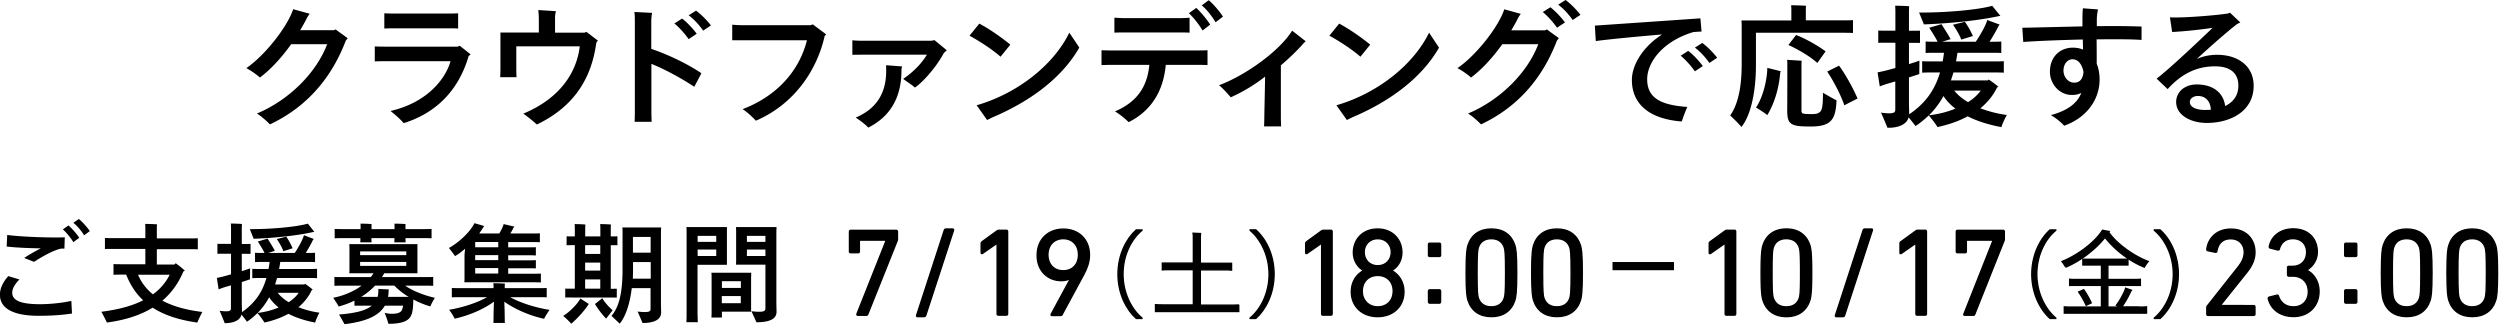
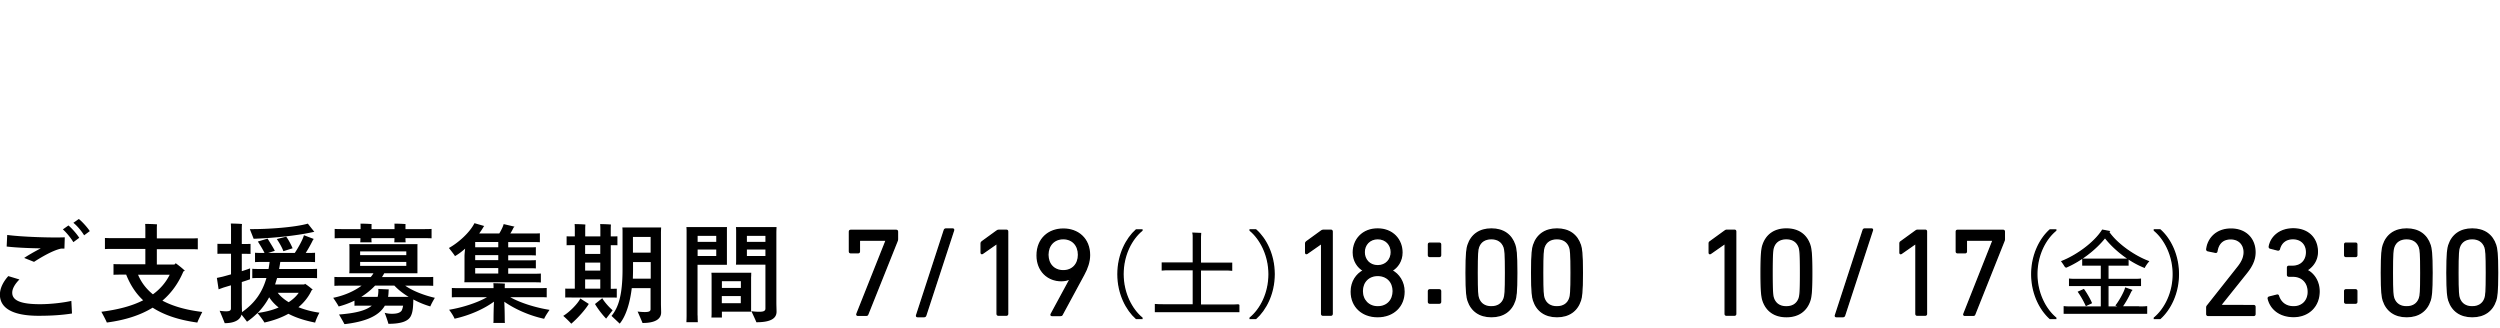
<svg xmlns="http://www.w3.org/2000/svg" width="274" height="36" fill="none" viewBox="0 0 274 36">
  <g fill="#000" clip-path="url(#a)">
    <path d="m38.114 4.18-.214.27c-1.487 3.899-4.096 7.196-8.317 9.182-.353-.368-.983-.931-1.424-1.189 3.503-1.471 6.49-4.425 7.7-7.6h-3.945c-1.058 1.483-2.255 2.782-3.427 3.653A8.3 8.3 0 0 0 27 7.466c2.117-1.459 4.549-4.622 5.129-6.46l1.814.502a3.2 3.2 0 0 0-.39.637c-.202.393-.429.785-.656 1.165h3.705l.176-.086 1.336.969zM51.584 5.946l-.226.208c-1.059 3.653-3.49 6.228-7.12 7.343-.29-.367-.819-.833-1.437-1.336 3.831-.87 5.973-3.334 6.578-5.455h-7.182c-.353 0-.895.012-1.122.024V5.088c.214.012.744.024 1.122.024h7.963l.227-.098 1.197.944zm-8.468-2.844c-.302 0-.755.012-.995.024V1.46c.227.012.68.024.995.024h6.25c.215 0 .618-.012.845-.024v1.667a15 15 0 0 0-.844-.024zM65.534 4.438l-.177.233c-.504 3.776-2.318 6.963-6.514 8.973-.517-.44-.757-.674-1.488-1.189 4.033-1.68 5.847-4.511 6.188-7.38h-6.956v2.403c0 .368.012.76.025.98h-1.79c.013-.22.026-.612.026-.98v-3.91h4.209V2.23c0-.282-.013-.797-.063-1.128l1.94.123c-.063.171-.1.49-.1.723v1.63h3.238l.201-.085 1.273.968zM71.38 5.357c1.79.601 3.995 1.643 5.495 2.673l-.782 1.483c-1.21-.809-3.049-1.851-4.7-2.513v5.296c0 .343.025.87.025 1.054h-1.865c.013-.171.026-.686.026-1.054V2.489c0-.442 0-.858-.05-1.177l1.94.098c-.025.135-.088.49-.088 1.017zm2.546-2.795.832-.527c.516.38 1.272 1.19 1.6 1.667l-.882.589c-.353-.515-.995-1.263-1.562-1.717zm3.982.233-.844.564c-.328-.49-.958-1.226-1.588-1.68l.806-.514c.53.367 1.286 1.152 1.639 1.63zM90.559 3.751l-.176.196c-.857 3.838-3.415 7.515-7.536 9.28-.403-.416-.894-.907-1.461-1.262 3.843-1.471 6.224-4.254 7.056-7.552h-8.19V2.71c.239.013.68.05 1.008.05h7.573l.252-.087 1.461 1.092zM103.765 5.517c-.151.122-.214.196-.328.306-.705 1.336-2.104 3.04-3.163 3.776-.201-.208-.894-.65-1.285-.956.907-.601 1.966-1.57 2.596-2.648h-7.246c-.302 0-.756.012-.92.012V4.413c.164.025.605.05.92.05h7.699c.139 0 .316-.05.366-.074l1.361 1.115zm-6.653 1.63 1.764.135a1.3 1.3 0 0 0-.076.454c0 3.003-1.285 5.075-3.642 6.252-.252-.307-.844-.748-1.373-1.104 2.583-1.078 3.34-3.064 3.34-5.087 0-.233 0-.466-.013-.65M106.26 3.91l1.071-1.323c.983.515 2.268 1.385 3.402 2.304l-1.071 1.324c-1.033-.895-2.419-1.765-3.402-2.304m12.034 1.3c-2.042 3.58-5.797 6.08-9.514 7.65-.252.123-.454.22-.592.294l-1.147-1.618c4.385-1.263 8.392-4.34 10.156-7.956zM131.336 5.529c.366 0 .844-.012 1.008-.025v1.63a21 21 0 0 0-1.008-.024h-3.566c-.227 2.452-1.273 4.88-4.07 6.277a8.3 8.3 0 0 0-1.5-1.177c2.584-1.103 3.554-2.88 3.768-5.1h-4.209c-.302 0-.768.013-1.033.025v-1.63c.239.012.693.024 1.033.024zm-8.165-1.974c-.353 0-.832.012-1.034.025V1.937c.177.012.656.049 1.034.049h6.199c.366 0 .832-.025 1.008-.049V3.58c-.201-.013-.68-.025-1.008-.025zm9.463-.858-.832.65c-.327-.564-.957-1.398-1.499-1.9l.806-.577c.479.417 1.21 1.312 1.525 1.827m1.399-.87-.807.613c-.315-.54-.907-1.349-1.512-1.852l.756-.563c.504.392 1.222 1.262 1.563 1.79zM143.13 4.511a2.4 2.4 0 0 0-.428.43 26 26 0 0 1-2.319 2.218v5.615c0 .43.026 1.042.026 1.079h-1.865s.025-.613.025-1.091l.088-4.364a18.2 18.2 0 0 1-3.768 2.268c-.277-.344-.932-1.055-1.285-1.325 2.823-1.042 6.603-3.702 8.014-5.982l1.487 1.165zM145.701 3.91l1.071-1.323c.983.515 2.268 1.385 3.403 2.304l-1.072 1.324c-1.033-.895-2.419-1.765-3.402-2.304m12.021 1.3c-2.041 3.58-5.796 6.08-9.513 7.65-.252.123-.454.22-.592.294l-1.147-1.618c4.385-1.263 8.392-4.34 10.156-7.956l1.084 1.63zM169.517 3.212l1.335.968-.214.27c-1.487 3.899-4.095 7.196-8.317 9.182-.352-.368-.982-.931-1.423-1.189 3.503-1.471 6.489-4.425 7.699-7.6h-3.944c-1.059 1.483-2.256 2.782-3.428 3.653a8.2 8.2 0 0 0-1.487-1.03c2.117-1.447 4.549-4.61 5.129-6.448l1.814.502a3.3 3.3 0 0 0-.39.638c-.202.392-.429.784-.655 1.164h3.704l.177-.086zm2.016-.76-.882.588c-.353-.515-.996-1.262-1.563-1.716l.832-.527c.516.38 1.273 1.189 1.6 1.667zm1.676-.822-.845.564c-.327-.49-.957-1.226-1.587-1.68l.806-.514c.529.368 1.285 1.152 1.638 1.63zM184.928 11.72a18 18 0 0 0-.605 1.593c-3.327-.245-5.469-1.74-5.469-4.56 0-1.57 1.147-3.592 3.314-4.977-2.747.233-5.834.527-7.271.723l-.101-1.692c1.79-.122 8.922-.613 11.568-.796l.126 1.446c-.252.012-.58.025-.92.061-3.452 1.055-5.04 3.396-5.04 5.162 0 2.12 1.588 2.844 4.41 3.04zm1.713-4.487-.882.588c-.353-.515-.995-1.262-1.562-1.716l.831-.527c.517.38 1.273 1.19 1.601 1.667zm1.55-.895-.844.564c-.328-.49-.958-1.226-1.588-1.68l.807-.514c.529.367 1.285 1.152 1.638 1.63zM192.451 3.592v3.53c0 3.004-.58 5.542-1.588 6.792-.353-.417-.907-.956-1.235-1.262.756-1.055 1.26-2.82 1.26-5.578V2.709a7 7 0 0 0-.025-.466h5.469v-1.3s-.013-.244-.026-.367c.353 0 1.298.025 1.639.061a3 3 0 0 0-.026.32V2.23h3.957c.479 0 .857 0 1.21-.024v1.41c-.353-.025-.731-.025-1.21-.025h-9.425m1.26 3.85 1.461.367s-.05.123-.063.172c-.151 1.9-.731 3.506-1.411 4.634-.227-.196-.844-.589-1.235-.834.744-1.103 1.21-2.967 1.235-4.34zm6.073 2.72c.429.246 1.134.663 1.5.834-.088 2.11-.592 2.87-2.823 2.87-1.335 0-1.84-.087-2.142-.32-.353-.245-.441-.686-.441-1.495.013-.356.013-4.389.013-5.174 0-.098-.013-.245-.026-.318l1.601.098s-.025.16-.025.27v5.21c0 .22.088.294.226.318.139.025.315.05.908.05.504 0 .768-.074.97-.32.176-.27.252-.735.252-1.998zm-3.78-5.222.844-1.103c.857.319 2.218 1.042 3.239 1.79l-.908 1.275c-.806-.748-2.255-1.557-3.175-1.974zm7.586 5.86c-.391.196-1.059.527-1.449.748-.429-1.262-1.26-2.783-1.878-3.702l1.298-.65c.542.736 1.386 2.121 2.029 3.604M219.316 13.927c-1.412-.27-2.647-.662-3.655-1.177-.932.502-2.041.907-3.314 1.177-.151-.282-.617-.883-.957-1.275-.441.416-.908.809-1.449 1.164-.139-.196-.467-.6-.757-.956-.163.674-.919 1.152-2.318 1.152a46 46 0 0 0-.706-1.667c.013 0 .466.074.895.074.517 0 .668-.123.668-.393V8.925l-1.008.294c-.24.086-.454.16-.693.245l-.24-1.532.756-.16c.303-.073.731-.196 1.197-.318V4.683h-1.209c-.227 0-.441 0-.668.012V3.347c.227.012.441.012.668.012h1.209v-2.12a10 10 0 0 0-.025-.614c.328 0 1.222.025 1.537.062-.012.159-.025.392-.025.563v2.121h.542c.24 0 .441 0 .668-.012v1.349c-.214-.013-.428-.013-.668-.013h-.542v2.33c.53-.16.971-.307 1.147-.38 0 .429-.013 1.005-.013 1.47-.176.062-.617.209-1.134.368v2.82c0 .22.025 1.017.025 1.226 1.727-1.177 2.785-2.587 3.378-4.585h-.971c-.378 0-.68 0-.983.024V6.707c.303.024.605.024.983.024h1.26c.063-.306.101-.613.152-.944h-1.084c-.366 0-.655 0-.933.025V4.548c.29.025.58.025.933.025h.378c-.252-.515-.655-1.128-.92-1.533l1.348-.392c.252.417.756 1.165.996 1.643-.277.086-.618.196-.92.282h3.679c.504-.736 1.122-1.827 1.261-2.379l1.36.503s-.088.098-.126.16a18 18 0 0 1-.982 1.716h.352c.366 0 .656 0 .933-.025v1.263c-.29-.025-.58-.025-.933-.025h-3.868c-.051.32-.101.638-.164.944h4.259c.391 0 .693 0 .983-.024v1.262c-.29-.024-.592-.024-.983-.024h-4.536l-.277.87h4.032l.101-.098a9 9 0 0 1 1.071.797c-.051.012-.101.05-.151.074-.391.821-.996 1.606-1.828 2.28.895.343 1.891.6 2.899.735-.215.38-.517 1.03-.605 1.374zM210.86 2.673c-.088-.221-.352-.87-.529-1.3 2.546.025 6.25-.245 8.014-.735l.895 1.103c-.126.012-.302.061-.391.073-2.18.454-5.242.76-7.989.859m3.453 9.23a5.7 5.7 0 0 1-1.31-1.372 9.4 9.4 0 0 1-1.588 2.108c1.071-.135 2.054-.38 2.898-.735m-.265-9.194 1.298-.318c.328.429.656 1.042.882 1.556l-1.272.393c-.214-.564-.58-1.153-.908-1.63m1.651 8.484c.58-.368 1.059-.797 1.386-1.263h-2.898c.365.466.882.895 1.512 1.263M229.787 4.279c.013.956.013 1.998.013 2.709.214.515.315 1.115.315 1.74 0 2.11-1.336 4.144-3.881 5.051a6.3 6.3 0 0 0-1.462-1.164c1.978-.527 2.936-1.398 3.339-2.428-.302.148-.655.221-1.008.221-1.525 0-2.432-1.348-2.432-2.525 0-1.741 1.185-2.66 2.508-2.66.428 0 .781.073 1.121.208-.012-.368-.012-.736-.025-1.103-2.47.06-4.965.159-6.527.27l-.101-1.558c1.663-.024 4.133-.098 6.59-.147V2.33c0-.564 0-.956.051-1.422l1.65.123c-.063.343-.126.735-.126 1.054v.785c.656-.013 1.286-.013 1.903-.013.907 0 1.764.013 2.999.05v1.47c-.806-.06-1.613-.073-2.848-.073-.655 0-1.348 0-2.054.012zm-1.436 3.604c-.139-.76-.542-1.386-1.21-1.386-.529 0-.983.503-.983 1.239 0 .637.441 1.324 1.197 1.324.706 0 .958-.601.996-1.177M247 9.403c0 2.77-2.508 4.07-5.141 4.07-1.764 0-3.352-.858-3.352-2.293 0-1.103.932-1.924 2.255-1.924 1.865 0 2.949.98 3.113 2.366.857-.417 1.449-1.128 1.449-2.231 0-1.386-.895-2.121-2.558-2.121-1.84 0-3.566.686-5.192 2.5l-1.209-1.152c1.411-1.079 4.372-3.874 6.136-5.565-1.423.208-3.15.392-4.435.453l-.24-1.606c1.223.086 4.915-.196 6.339-.417.063-.012.164-.061.239-.098l1.134 1.08a3 3 0 0 0-.403.207c-.932.724-2.734 2.28-4.373 3.8.668-.306 1.412-.465 2.243-.465 2.281 0 3.995 1.226 3.995 3.396m-4.688 2.611c-.063-.98-.63-1.496-1.423-1.496-.505 0-.883.295-.883.662 0 .527.63.87 1.651.87.214 0 .441-.011.655-.024z" />
  </g>
  <g fill="#000" clip-path="url(#b)">
    <path d="m7.82 32.99.07 1.37c-1.14.18-2.35.25-3.66.25-2.88 0-4.24-.86-4.24-2.32 0-.77.44-1.5.92-2.03l1.22.37c-.43.43-.79.96-.79 1.45 0 .84.9 1.26 3.04 1.26 1.3 0 2.7-.19 3.43-.36zm-3.37-5.77c-1.3-.02-2.69-.08-3.72-.2l.06-1.27c1.62.22 4.9.32 6.31.26l-.04 1.24h-.38c-1.02.22-2.47 1.14-2.95 1.45l-1.08-.43c.43-.29 1.14-.7 1.8-1.04zm4.24-1.16-.65.48c-.25-.42-.73-1.03-1.15-1.4l.61-.43c.38.31.95.97 1.19 1.36zm1.15-.73-.62.46c-.24-.4-.71-1-1.18-1.37l.6-.42c.38.3.95.94 1.2 1.33M21.61 35.35c-2.09-.29-3.67-.85-4.88-1.63-1.33.82-2.99 1.36-5.02 1.63-.1-.25-.4-.82-.6-1.18 1.72-.22 3.29-.6 4.58-1.26-.84-.78-1.43-1.73-1.86-2.81h-.6c-.31 0-.55 0-.79.02v-1.18c.23.02.48.02.79.02h2.7v-1.68h-3.36c-.43 0-.78 0-1.07.02v-1.22c.29.02.64.02 1.07.02h3.36v-1.16c0-.08-.01-.29-.02-.4.28 0 1.03.02 1.3.05-.01.11-.02.26-.02.36v1.18h3.42c.44 0 .78 0 1.07-.02v1.22c-.29-.02-.62-.02-1.07-.02h-3.42v1.68h1.93l.14-.14c.22.16.65.48 1 .82l-.16.08c-.54 1.28-1.3 2.35-2.3 3.2 1.16.62 2.62 1.03 4.37 1.24-.18.36-.46.92-.55 1.18zm-4.85-3.09c.77-.56 1.4-1.27 1.84-2.15h-3.47c.35.84.9 1.56 1.63 2.15M34.51 35.35c-1.12-.22-2.1-.54-2.9-.96-.74.41-1.62.74-2.63.96-.12-.23-.49-.72-.76-1.04-.35.34-.72.66-1.15.95-.11-.16-.37-.49-.6-.78-.13.55-.73.94-1.84.94-.11-.29-.38-.95-.56-1.36.01 0 .37.06.71.06.41 0 .53-.1.53-.32v-2.53l-.8.24-.55.2-.19-1.25.6-.13c.24-.06.58-.16.95-.26v-2.26h-.96c-.18 0-.35 0-.53.01v-1.1c.18.01.35.01.53.01h.96V25c0-.12-.01-.38-.02-.5.26 0 .97.02 1.22.05-.01.13-.02.32-.02.46v1.73h.43c.19 0 .35 0 .53-.01v1.1c-.17-.01-.34-.01-.53-.01h-.43v1.9c.42-.13.77-.25.91-.31 0 .35-.01.82-.01 1.2-.14.05-.49.17-.9.3v2.3c0 .18.02.83.02 1 1.37-.96 2.21-2.11 2.68-3.74h-.77c-.3 0-.54 0-.78.02v-1.03c.24.02.48.02.78.02h1c.05-.25.08-.5.12-.77h-.86c-.29 0-.52 0-.74.02V27.7c.23.02.46.02.74.02h.3c-.2-.42-.52-.92-.73-1.25l1.07-.32c.2.34.6.95.79 1.34-.22.07-.49.16-.73.23h2.92c.4-.6.89-1.49 1-1.94l1.08.41s-.07.08-.1.13c-.2.42-.48.92-.78 1.4h.28c.29 0 .52 0 .74-.02v1.03c-.23-.02-.46-.02-.74-.02h-3.07c-.04.26-.08.52-.13.77h3.38c.31 0 .55 0 .78-.02v1.03c-.23-.02-.47-.02-.78-.02h-3.6l-.22.71h3.2l.08-.08c.19.12.55.38.85.65-.04.01-.08.04-.12.06-.31.67-.79 1.31-1.45 1.86.71.28 1.5.49 2.3.6-.17.31-.41.84-.48 1.12zm-6.71-9.18c-.07-.18-.28-.71-.42-1.06 2.02.02 4.96-.2 6.36-.6l.71.9c-.1.01-.24.05-.31.06-1.73.37-4.16.62-6.34.7m2.74 7.53a4.6 4.6 0 0 1-1.04-1.12c-.34.64-.76 1.2-1.26 1.72.85-.11 1.63-.31 2.3-.6m-.2-7.5 1.03-.26c.26.35.52.85.7 1.27l-1.01.32c-.17-.46-.46-.94-.72-1.33m1.3 6.92c.46-.3.84-.65 1.1-1.03h-2.3c.29.38.7.73 1.2 1.03M47.15 33.58c-.62-.18-1.26-.44-1.85-.76v.05c-.02.88-.07 1.39-.29 1.8-.28.52-1 .82-2.44.82-.06-.24-.26-.83-.41-1.21.23.07.5.11.8.11.58 0 .9-.12 1.06-.35.07-.14.12-.3.16-.54h-2c-.66 1.15-2.15 1.76-4.43 2.03-.11-.24-.41-.74-.59-1.06 1.74-.14 2.92-.41 3.59-.97h-1.22c-.25 0-.47 0-.68.01v-.56c-.53.26-1.12.48-1.73.64-.11-.22-.41-.67-.6-.95 1.19-.24 2.27-.71 3.11-1.33h-1.94c-.43 0-.74 0-1.04.02v-.98c.3.02.61.02 1.04.02h2.94c.11-.13.22-.28.3-.42h-2.65c.01-.1.02-.23.02-.36v-2.47c0-.13-.01-.26-.02-.36h7.48c-.01.12-.01.23-.01.36v2.83h-3.64c-.07.14-.16.29-.25.42h4.58c.43 0 .76 0 1.04-.02v.98c-.29-.02-.61-.02-1.04-.02h-2.03c.85.6 2.14 1.08 3.25 1.33-.16.26-.41.71-.5.95zm-9.43-7.48c-.43 0-.74 0-1.04.02v-1.03c.3.02.61.02 1.04.02h1.8v-.29c0-.08 0-.2-.01-.31.25 0 .97.02 1.22.05-.01.08-.01.2-.01.26v.29h2.52v-.29c0-.08 0-.2-.01-.31.25 0 .97.02 1.22.05-.01.08-.01.2-.01.26v.29h1.82c.43 0 .76 0 1.04-.02v1.03c-.29-.02-.61-.02-1.04-.02h-1.82v.16c0 .11.01.22.02.3h-1.25c.01-.07.02-.2.02-.3v-.16h-2.52v.16c0 .11.01.22.02.3h-1.25c.01-.07.02-.2.02-.3v-.16h-1.8zm1.75 1.45v.41h5.06v-.41zm0 1.59h5.06v-.43h-5.06zm3.74 2.16h-2.1c-.43.46-.95.88-1.52 1.24h1.8c.05-.19.07-.41.08-.64 0-.07-.01-.2-.01-.23l1.15.05s-.02.14-.02.23c-.01.2-.02.41-.06.59h2.26c-.61-.37-1.15-.79-1.57-1.24zM49.85 28.04c-.14-.22-.46-.62-.65-.86 1-.55 2.28-1.67 2.8-2.72l1.07.31-.08.1c-.13.24-.3.48-.47.72h2.2c.22-.36.43-.79.48-1.03l1.19.28s-.08.08-.12.13c-.08.18-.2.41-.34.62h2.42c.32 0 .56 0 .82-.02v.98c-.25-.02-.49-.02-.82-.02H55.7v.58h2.26c.3 0 .53 0 .77-.02V28c-.24-.02-.47-.02-.77-.02H55.7v.55h2.26c.3 0 .53 0 .77-.02v.91c-.24-.02-.47-.02-.77-.02H55.7v.6h2.76c.32 0 .58 0 .82-.02v.98c-.24-.02-.49-.02-.82-.02h-7.57c.01-.1.02-.22.02-.35v-2.54c0-.11.02-.42.07-.8-.4.36-.79.64-1.13.83zm9.79 6.9c-1.68-.36-3.25-1.09-4.37-1.87.04.68.05 1.76.05 1.92 0 .14 0 .28.02.4h-1.27c.02-.12.02-.26.02-.4 0-.16.01-1.24.05-1.93-1.13.82-2.66 1.5-4.32 1.87-.08-.23-.38-.7-.6-.98 1.45-.24 3.08-.76 4.16-1.38h-2.83c-.43 0-.74 0-1.03.02v-1.03c.29.02.6.02 1.03.02h3.54v-.24c0-.06-.01-.2-.02-.3.28 0 1.01.02 1.27.05-.01.07-.02.19-.02.25v.24h3.58c.42 0 .73 0 1.02-.02v1.03c-.29-.02-.6-.02-1.02-.02h-2.98c1.09.62 2.78 1.15 4.31 1.39-.2.29-.5.74-.59.98m-5.03-8.42h-2.53v.58h2.53zm0 1.44h-2.53v.55h2.53zm0 1.42h-2.53v.6h2.53zM63.61 32.72l.92.59c-.34.58-1.2 1.56-1.92 2.17-.24-.28-.64-.65-.88-.86.73-.44 1.62-1.37 1.87-1.9zm-.99-.12c-.25 0-.47 0-.67.01v-.98c.2.01.42.01.67.01H63v-4.77h-.23c-.26 0-.47 0-.67.01v-.98c.2.01.41.01.67.01H63v-.89c0-.11-.01-.34-.02-.46.25 0 .94.02 1.18.05-.01.12-.02.3-.02.42v.88h1.66v-.89c0-.11-.01-.34-.02-.46.25 0 .94.02 1.18.05-.01.12-.02.3-.02.42v.88H67c.25 0 .46 0 .67-.01v.98c-.22-.01-.42-.01-.67-.01h-.06v4.78c.25 0 .46 0 .66-.01v.98c-.2-.01-.42-.01-.67-.01h-4.28zm1.51-5.73v.96h1.66v-.96zm0 2.79h1.66v-.88h-1.66zm0 1.98h1.66v-1.02h-1.66zm3.01 2.37-.71.91a9.3 9.3 0 0 1-1.22-1.6l.8-.64c.16.32.7.96 1.13 1.32zm5.3-.72c0 .18.02.82.02.95 0 .7-.6 1.16-2.04 1.16-.11-.28-.37-.88-.54-1.26.01.01.42.06.8.06.48 0 .62-.1.62-.32v-2.3h-2.06c-.2 1.7-.67 3.11-1.32 3.89l-.9-.85c.77-.92 1.21-2.32 1.21-5.11v-4.23c0-.08-.01-.24-.02-.35h4.25c-.01.22-.02.41-.02.62v7.74m-1.12-2.75v-1.82h-1.94v.8c0 .35-.01.68-.02 1.02h1.97zm-1.95-4.57v1.72h1.94v-1.72zM76.46 34.57c0 .25.01.52.02.74h-1.25c.01-.23.02-.49.02-.74v-9.31c0-.08-.01-.26-.02-.37h4.45c-.01.13-.01.26-.01.42v3.71h-3.22v5.56zm0-8.72v.66h2.04v-.66zm2.04 2.21v-.71h-2.04v.71zm3.82 2.24v3.86h-3.2v.64h-1.15c.01-.12.02-.29.02-.44v-4.03c0-.16-.01-.31-.02-.44h4.37c-.01.13-.01.26-.01.42zm-3.2.52v.74h2.08v-.74zm2.07 2.41v-.78h-2.08v.78zm3.9.01c0 .18.02.78.02.92 0 .72-.61 1.16-2.21 1.16-.11-.28-.38-.85-.55-1.22.19.04.56.07.88.07.5 0 .66-.12.66-.35v-4.81h-3.23c.01-.12.02-.26.02-.42v-3.28c0-.16-.01-.3-.02-.42h4.45c-.01.22-.02.42-.02.64v7.72zm-3.23-7.39v.66h2.03v-.66zm2.03 2.21v-.71h-2.03v.71z" />
  </g>
  <g fill="#000" stroke="#000" stroke-miterlimit="10" clip-path="url(#c)">
    <path stroke-width=".15" d="M97.124 26.356v-.038h-2.85s-.087.025-.087.087v1.157c0 .087-.05.137-.137.137h-.812c-.088 0-.138-.05-.138-.137v-2.176c0-.087.05-.137.138-.137h4.986c.087 0 .138.05.138.137v.845s-.013.1-.025.137l-3.225 8.06c-.037.1-.062.124-.175.124h-.925c-.087 0-.125-.05-.087-.149zM103.498 25.236c.025-.087.087-.137.175-.137h.737c.087 0 .125.05.1.137l-3.049 9.329c-.025.087-.088.137-.175.137h-.725c-.088 0-.125-.05-.1-.137zM109.259 26.692h-.025l-1.549 1.082c-.088.05-.15.024-.15-.087v-1.008c0-.087.025-.137.1-.186l1.612-1.17c.075-.05.125-.087.225-.087h.825c.087 0 .137.05.137.137v9.03c0 .087-.05.137-.137.137h-.875c-.088 0-.138-.05-.138-.137v-7.711zM117.295 30.56l-.025-.025c-.175.124-.55.224-.95.224-1.474 0-2.649-1.07-2.649-2.762 0-1.815 1.25-2.885 2.874-2.885s2.862 1.07 2.862 2.848c0 .734-.262 1.468-.625 2.127l-2.374 4.39c-.038.088-.088.1-.175.1h-.937c-.1 0-.125-.05-.088-.137l2.087-3.855zm.912-2.637c0-1.045-.662-1.766-1.674-1.766s-1.687.721-1.687 1.766.675 1.754 1.687 1.754 1.674-.71 1.674-1.754ZM125.156 25.249c-1.15.945-2.075 2.699-2.075 4.8 0 2.103.962 3.881 2.075 4.802v.05h-.625c-1.062-.946-2-2.7-2-4.851 0-2.152.938-3.906 2-4.851h.625zM135.766 33.396v.746h-9.123v-.747c.238.025.5.025.862.025h3.287v-3.868h-2.649c-.3 0-.525 0-.75.025v-.746h3.399v-2.873c0-.087 0-.299-.025-.398.175 0 .638.025.813.037 0 .1-.025.274-.025.373v2.886h3.424v.746c-.225-.025-.45-.025-.75-.025h-2.674v3.868h3.349c.362 0 .612 0 .862-.025zM137.016 34.85c1.15-.945 2.075-2.698 2.075-4.8s-.963-3.88-2.075-4.801v-.05h.625c1.075.945 2 2.699 2 4.85 0 2.153-.938 3.906-2 4.852h-.625zM144.827 26.692h-.025l-1.55 1.082c-.087.05-.15.024-.15-.087v-1.008c0-.087.025-.137.1-.186l1.612-1.17c.075-.05.125-.087.225-.087h.825c.087 0 .137.05.137.137v9.03c0 .087-.05.137-.137.137h-.875c-.087 0-.137-.05-.137-.137v-7.711zM149.426 29.664v-.025c-.588-.323-1.1-1.044-1.1-1.965 0-1.393 1-2.575 2.662-2.575s2.662 1.182 2.662 2.575c0 .933-.512 1.642-1.1 1.965v.025c.738.398 1.325 1.207 1.325 2.301 0 1.63-1.187 2.737-2.887 2.737s-2.887-1.108-2.887-2.737c0-1.094.575-1.903 1.325-2.3ZM151 33.632c1.038 0 1.7-.722 1.7-1.729s-.675-1.716-1.7-1.716-1.699.72-1.699 1.716c0 .995.687 1.729 1.699 1.729Zm1.488-5.995c0-.821-.588-1.48-1.488-1.48-.899 0-1.487.659-1.487 1.48 0 .82.575 1.492 1.487 1.492s1.488-.671 1.488-1.492ZM156.562 27.973V26.79c0-.087.05-.137.137-.137h1.05c.088 0 .138.05.138.137v1.182c0 .087-.05.136-.138.136h-1.05c-.087 0-.137-.05-.137-.136Zm0 3.93c0-.087.05-.137.137-.137h1.05c.088 0 .138.05.138.137v1.181c0 .088-.05.137-.138.137h-1.05c-.087 0-.137-.05-.137-.136zM160.686 29.9c0-2.189.1-2.686.212-3.034.375-1.132 1.263-1.767 2.562-1.767 1.3 0 2.188.635 2.562 1.767.113.36.213.845.213 3.035 0 2.189-.1 2.686-.213 3.034-.374 1.132-1.262 1.767-2.562 1.767s-2.187-.635-2.562-1.767c-.112-.36-.212-.846-.212-3.035Zm2.762 3.732c.687 0 1.2-.311 1.412-.933.1-.286.15-.684.15-2.798 0-2.115-.05-2.513-.15-2.811-.225-.622-.725-.933-1.412-.933s-1.2.31-1.412.933c-.1.286-.15.684-.15 2.81s.05 2.513.15 2.799c.225.622.725.933 1.412.933ZM261 29.9c0-2.189.1-2.686.212-3.034.375-1.132 1.263-1.767 2.562-1.767 1.3 0 2.187.635 2.562 1.767.113.36.213.845.213 3.035 0 2.189-.1 2.686-.213 3.034-.375 1.132-1.262 1.767-2.562 1.767s-2.187-.635-2.562-1.767c-.112-.36-.212-.846-.212-3.035Zm2.762 3.732c.687 0 1.2-.311 1.412-.933.1-.286.15-.684.15-2.798 0-2.115-.05-2.513-.15-2.811-.225-.622-.725-.933-1.412-.933s-1.2.31-1.412.933c-.1.286-.15.684-.15 2.81s.05 2.513.15 2.799c.225.622.725.933 1.412.933ZM167.872 29.9c0-2.189.1-2.686.213-3.034.374-1.132 1.262-1.767 2.561-1.767 1.3 0 2.188.635 2.562 1.767.113.36.213.845.213 3.035 0 2.189-.1 2.686-.213 3.034-.374 1.132-1.262 1.767-2.562 1.767s-2.187-.635-2.561-1.767c-.113-.36-.213-.846-.213-3.035Zm2.762 3.732c.687 0 1.2-.311 1.412-.933.1-.286.15-.684.15-2.798 0-2.115-.05-2.513-.15-2.811-.225-.622-.725-.933-1.412-.933s-1.2.31-1.412.933c-.1.286-.15.684-.15 2.81s.05 2.513.15 2.799c.225.622.725.933 1.412.933ZM268.186 29.9c0-2.189.1-2.686.212-3.034.375-1.132 1.263-1.767 2.562-1.767 1.3 0 2.188.635 2.562 1.767.113.36.213.845.213 3.035 0 2.189-.1 2.686-.213 3.034-.374 1.132-1.262 1.767-2.562 1.767s-2.187-.635-2.562-1.767c-.112-.36-.212-.846-.212-3.035Zm2.762 3.732c.687 0 1.2-.311 1.412-.933.1-.286.15-.684.15-2.798 0-2.115-.05-2.513-.15-2.811-.225-.622-.725-.933-1.412-.933s-1.2.31-1.412.933c-.1.286-.15.684-.15 2.81s.05 2.513.15 2.799c.225.622.725.933 1.412.933Z" />
-     <path stroke-width=".35" d="M176.908 28.893h6.386v.547h-6.386z" />
    <path stroke-width=".15" d="M189.055 26.692h-.025l-1.549 1.082c-.088.05-.15.024-.15-.087v-1.008c0-.087.025-.137.1-.186l1.612-1.17c.075-.05.125-.087.225-.087h.824c.088 0 .138.05.138.137v9.03c0 .087-.05.137-.138.137h-.874c-.088 0-.138-.05-.138-.137v-7.711zM193.017 29.9c0-2.189.1-2.686.212-3.034.375-1.132 1.262-1.767 2.562-1.767s2.187.635 2.562 1.767c.112.36.212.845.212 3.035 0 2.189-.1 2.686-.212 3.034-.375 1.132-1.262 1.767-2.562 1.767s-2.187-.635-2.562-1.767c-.112-.36-.212-.846-.212-3.035Zm2.762 3.732c.687 0 1.199-.311 1.412-.933.1-.286.15-.684.15-2.798 0-2.115-.05-2.513-.15-2.811-.225-.622-.725-.933-1.412-.933-.688 0-1.2.31-1.413.933-.1.286-.15.684-.15 2.81s.05 2.513.15 2.799c.225.622.725.933 1.413.933ZM204.202 25.236c.025-.087.088-.137.175-.137h.737c.088 0 .125.05.1.137l-3.049 9.329c-.025.087-.087.137-.175.137h-.725c-.087 0-.125-.05-.1-.137zM209.963 26.692h-.025l-1.549 1.082c-.088.05-.15.024-.15-.087v-1.008c0-.087.025-.137.1-.186l1.612-1.17c.075-.05.125-.087.225-.087h.825c.087 0 .137.05.137.137v9.03c0 .087-.05.137-.137.137h-.875c-.088 0-.138-.05-.138-.137v-7.711zM218.449 26.356v-.038h-2.85s-.087.025-.087.087v1.157c0 .087-.05.137-.138.137h-.824c-.088 0-.138-.05-.138-.137v-2.176c0-.087.05-.137.138-.137h4.986c.088 0 .138.05.138.137v.845s-.013.1-.025.137l-3.212 8.06c-.038.1-.063.124-.175.124h-.925c-.088 0-.125-.05-.088-.149l3.187-8.047zM225.31 25.249c-1.15.945-2.075 2.699-2.075 4.8 0 2.103.963 3.881 2.075 4.802v.05h-.625c-1.062-.946-1.999-2.7-1.999-4.851 0-2.152.937-3.906 1.999-4.851h.625zM226.41 29.279a8 8 0 0 0-.412-.622c1.587-.622 3.561-2.028 4.436-3.42l.725.136s-.037.05-.05.075c.875 1.28 2.774 2.624 4.337 3.209-.15.174-.35.46-.425.622-1.625-.647-3.287-1.94-4.312-3.271-1.075 1.38-2.774 2.624-4.299 3.27Zm8.011 4.378c.337 0 .587 0 .837-.025v.684h-9.01v-.684c.237.025.487.025.837.025h3.237V31.28h-3.487v-.671c.225.024.437.024.75.024h2.737v-1.592h-2.037v-.622h4.936v.622h-2.199v1.592h2.811c.3 0 .525 0 .75-.024v.671h-3.561v2.376h1.424a4 4 0 0 1-.487-.2c.362-.46.9-1.43 1.012-1.865l.637.224s-.074.1-.087.112a10.6 10.6 0 0 1-.975 1.716h1.862zm-5.224-.46c-.175.087-.363.161-.55.26a9.7 9.7 0 0 0-.825-1.455l.55-.248c.275.385.612.957.825 1.442ZM236.12 34.85c1.137-.945 2.075-2.698 2.075-4.8s-.963-3.88-2.075-4.801v-.05h.625c1.075.945 2 2.699 2 4.85 0 2.153-.938 3.906-2 4.852h-.625zM241.869 33.707c0-.088.013-.125.063-.187l3.374-4.266c.412-.523.662-1.033.662-1.617 0-.834-.562-1.468-1.475-1.468-.912 0-1.387.535-1.524 1.368q-.02.131-.15.112l-.837-.174c-.088-.025-.125-.087-.113-.162.125-1.107 1-2.201 2.649-2.201s2.625 1.095 2.625 2.537c0 .834-.35 1.518-.912 2.227l-2.887 3.607 3.661.012c.088 0 .138.05.138.137v.796c0 .087-.05.137-.138.137h-4.998c-.088 0-.138-.05-.138-.137v-.722ZM248.718 32.562l.837-.211c.088-.025.138.012.163.1.187.584.675 1.18 1.662 1.18s1.612-.696 1.612-1.641c0-1.045-.675-1.729-1.725-1.729h-.412c-.088 0-.138-.05-.138-.137v-.796c0-.087.05-.136.138-.136h.4c.937 0 1.55-.622 1.55-1.555 0-.858-.563-1.48-1.5-1.48-.863 0-1.325.51-1.487 1.131-.025.088-.088.125-.163.113l-.825-.212c-.087-.012-.125-.087-.112-.162.187-1.044 1.125-1.94 2.624-1.94 1.65 0 2.637 1.057 2.637 2.512 0 .933-.512 1.605-1.15 2.003v.025c.575.249 1.338 1.045 1.338 2.313 0 1.63-1.163 2.749-2.787 2.749-1.512 0-2.512-.833-2.775-1.965-.012-.087.025-.137.113-.162ZM256.979 27.973V26.79c0-.087.05-.137.137-.137h1.05c.087 0 .137.05.137.137v1.182c0 .087-.05.136-.137.136h-1.05c-.087 0-.137-.05-.137-.136Zm0 3.93c0-.087.05-.137.137-.137h1.05c.087 0 .137.05.137.137v1.181c0 .088-.05.137-.137.137h-1.05c-.087 0-.137-.05-.137-.136z" />
  </g>
  <defs>
    <clipPath id="a">
-       <path fill="#fff" d="M27 0h220v14H27z" />
-     </clipPath>
+       </clipPath>
    <clipPath id="b">
      <path fill="#fff" d="M0 24h85.12v11.52H0z" />
    </clipPath>
    <clipPath id="c">
      <path fill="#fff" d="M93 25h181v10H93z" />
    </clipPath>
  </defs>
</svg>